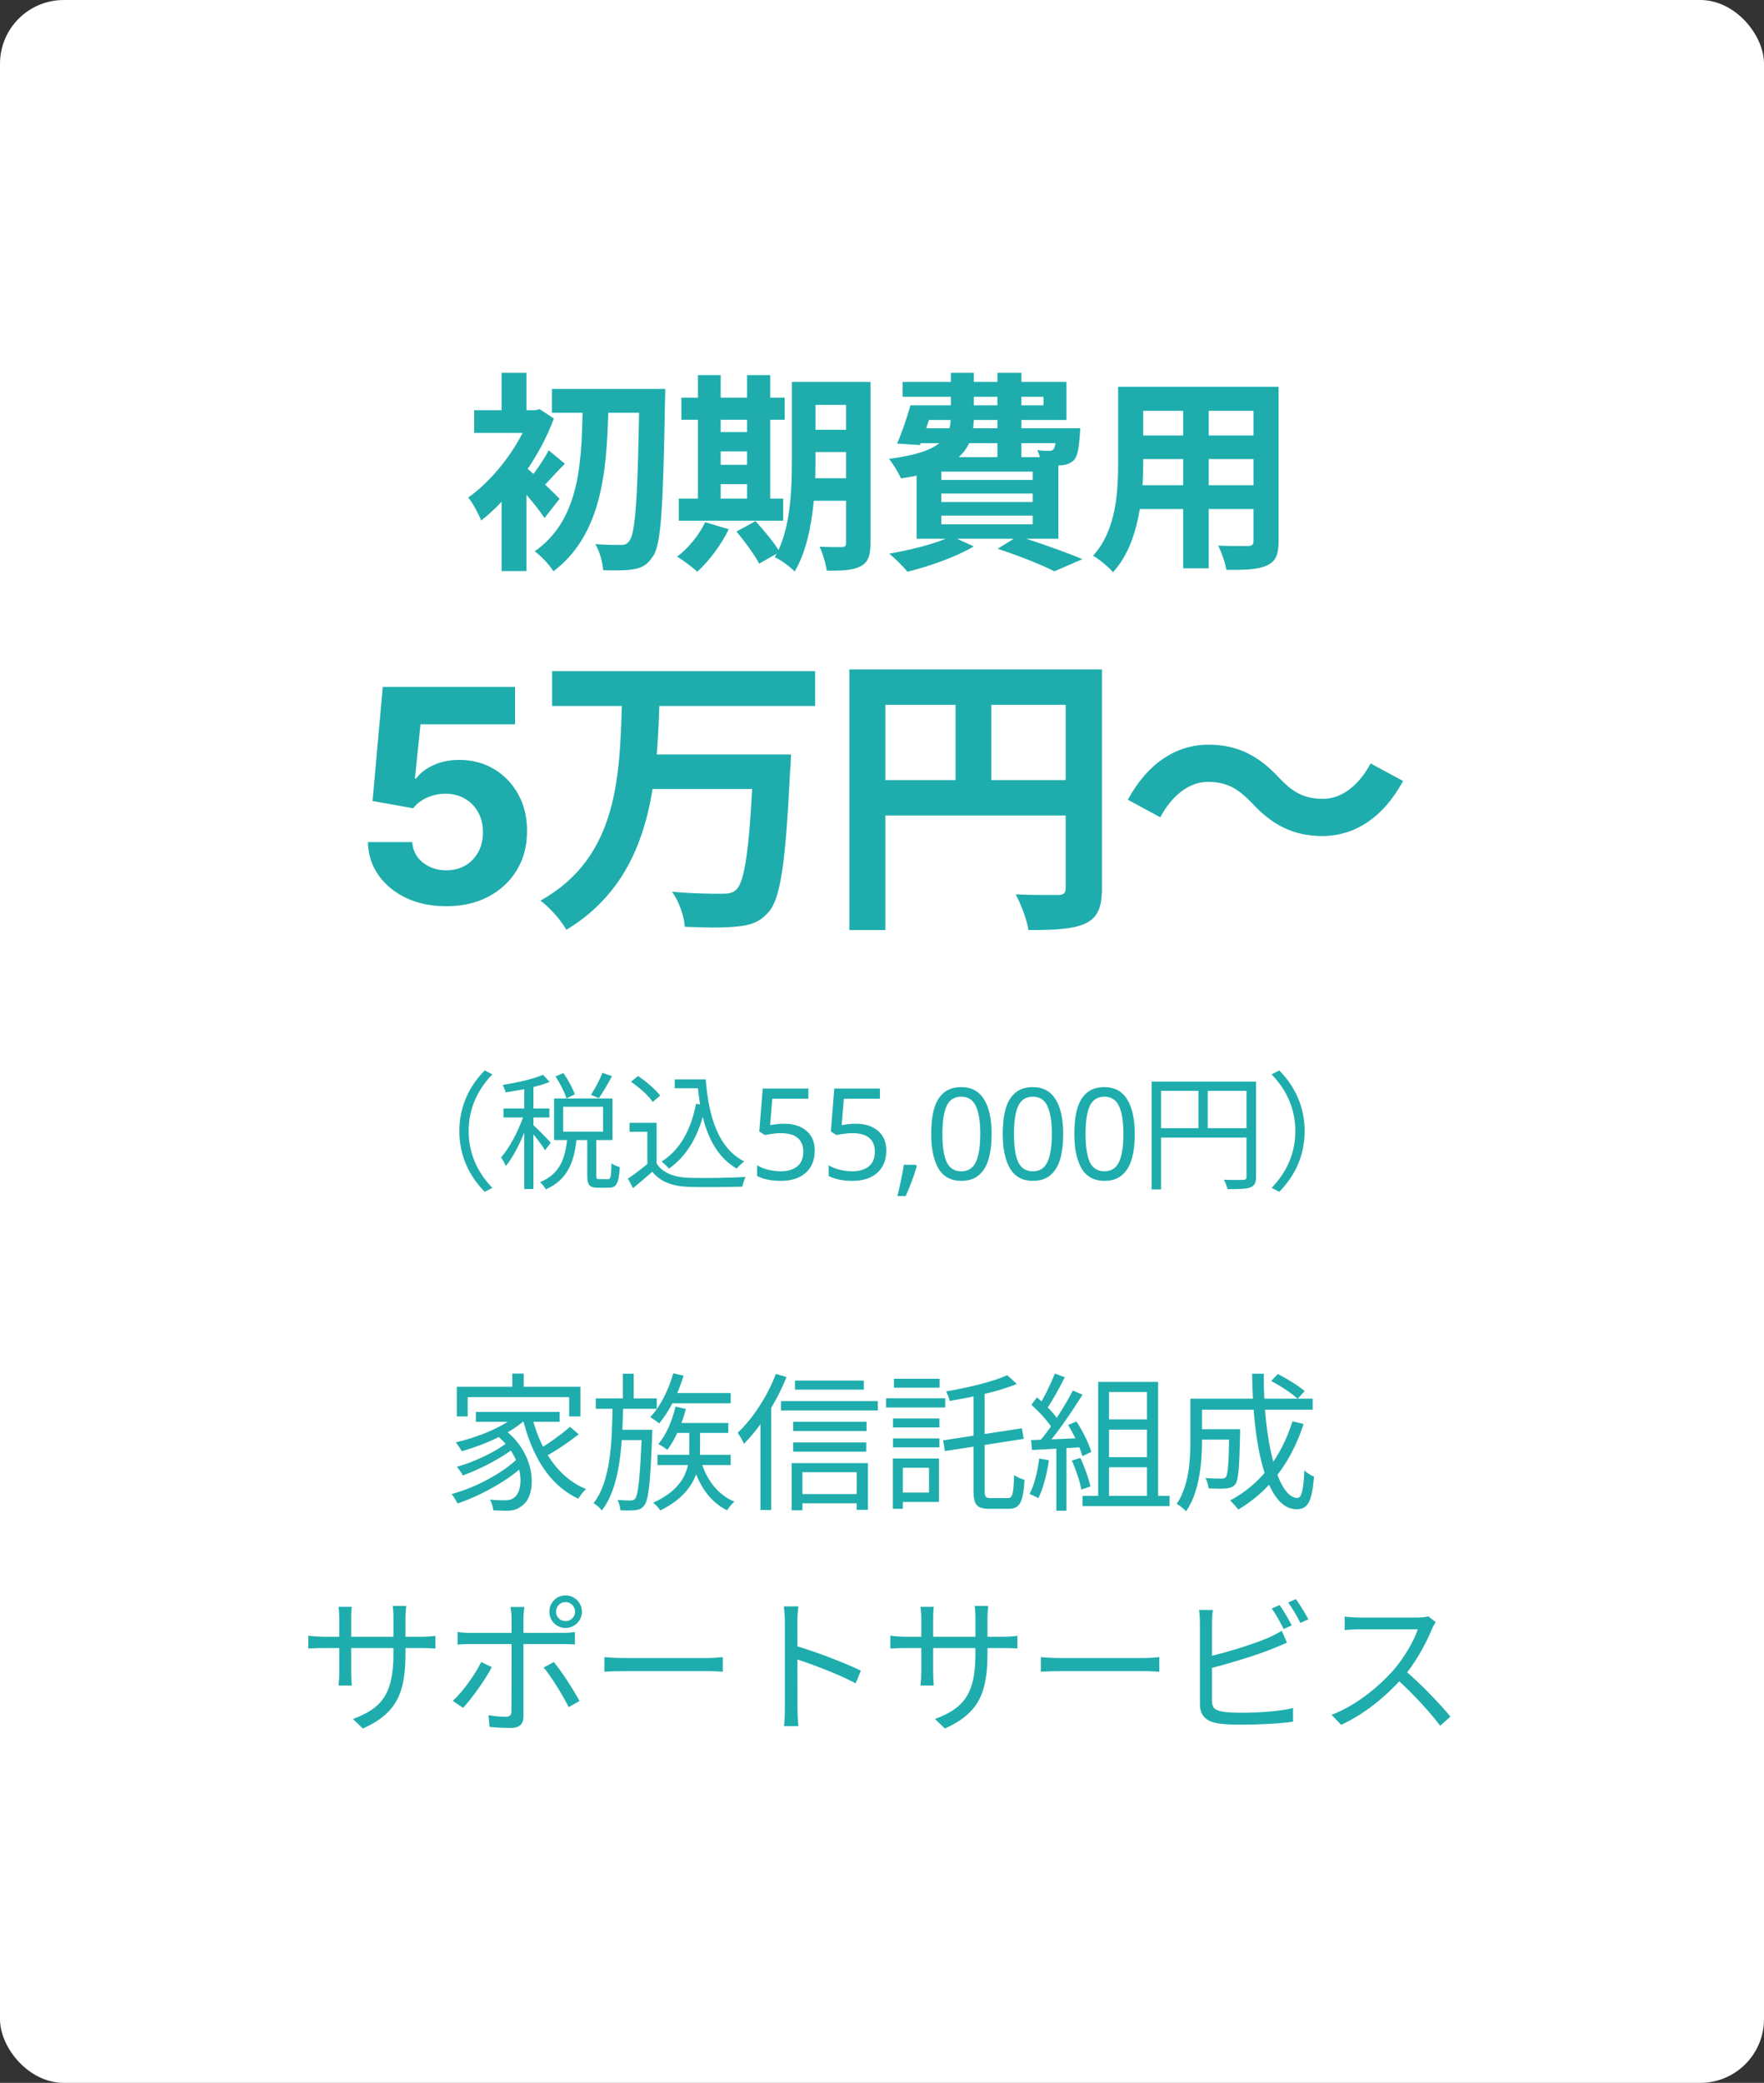
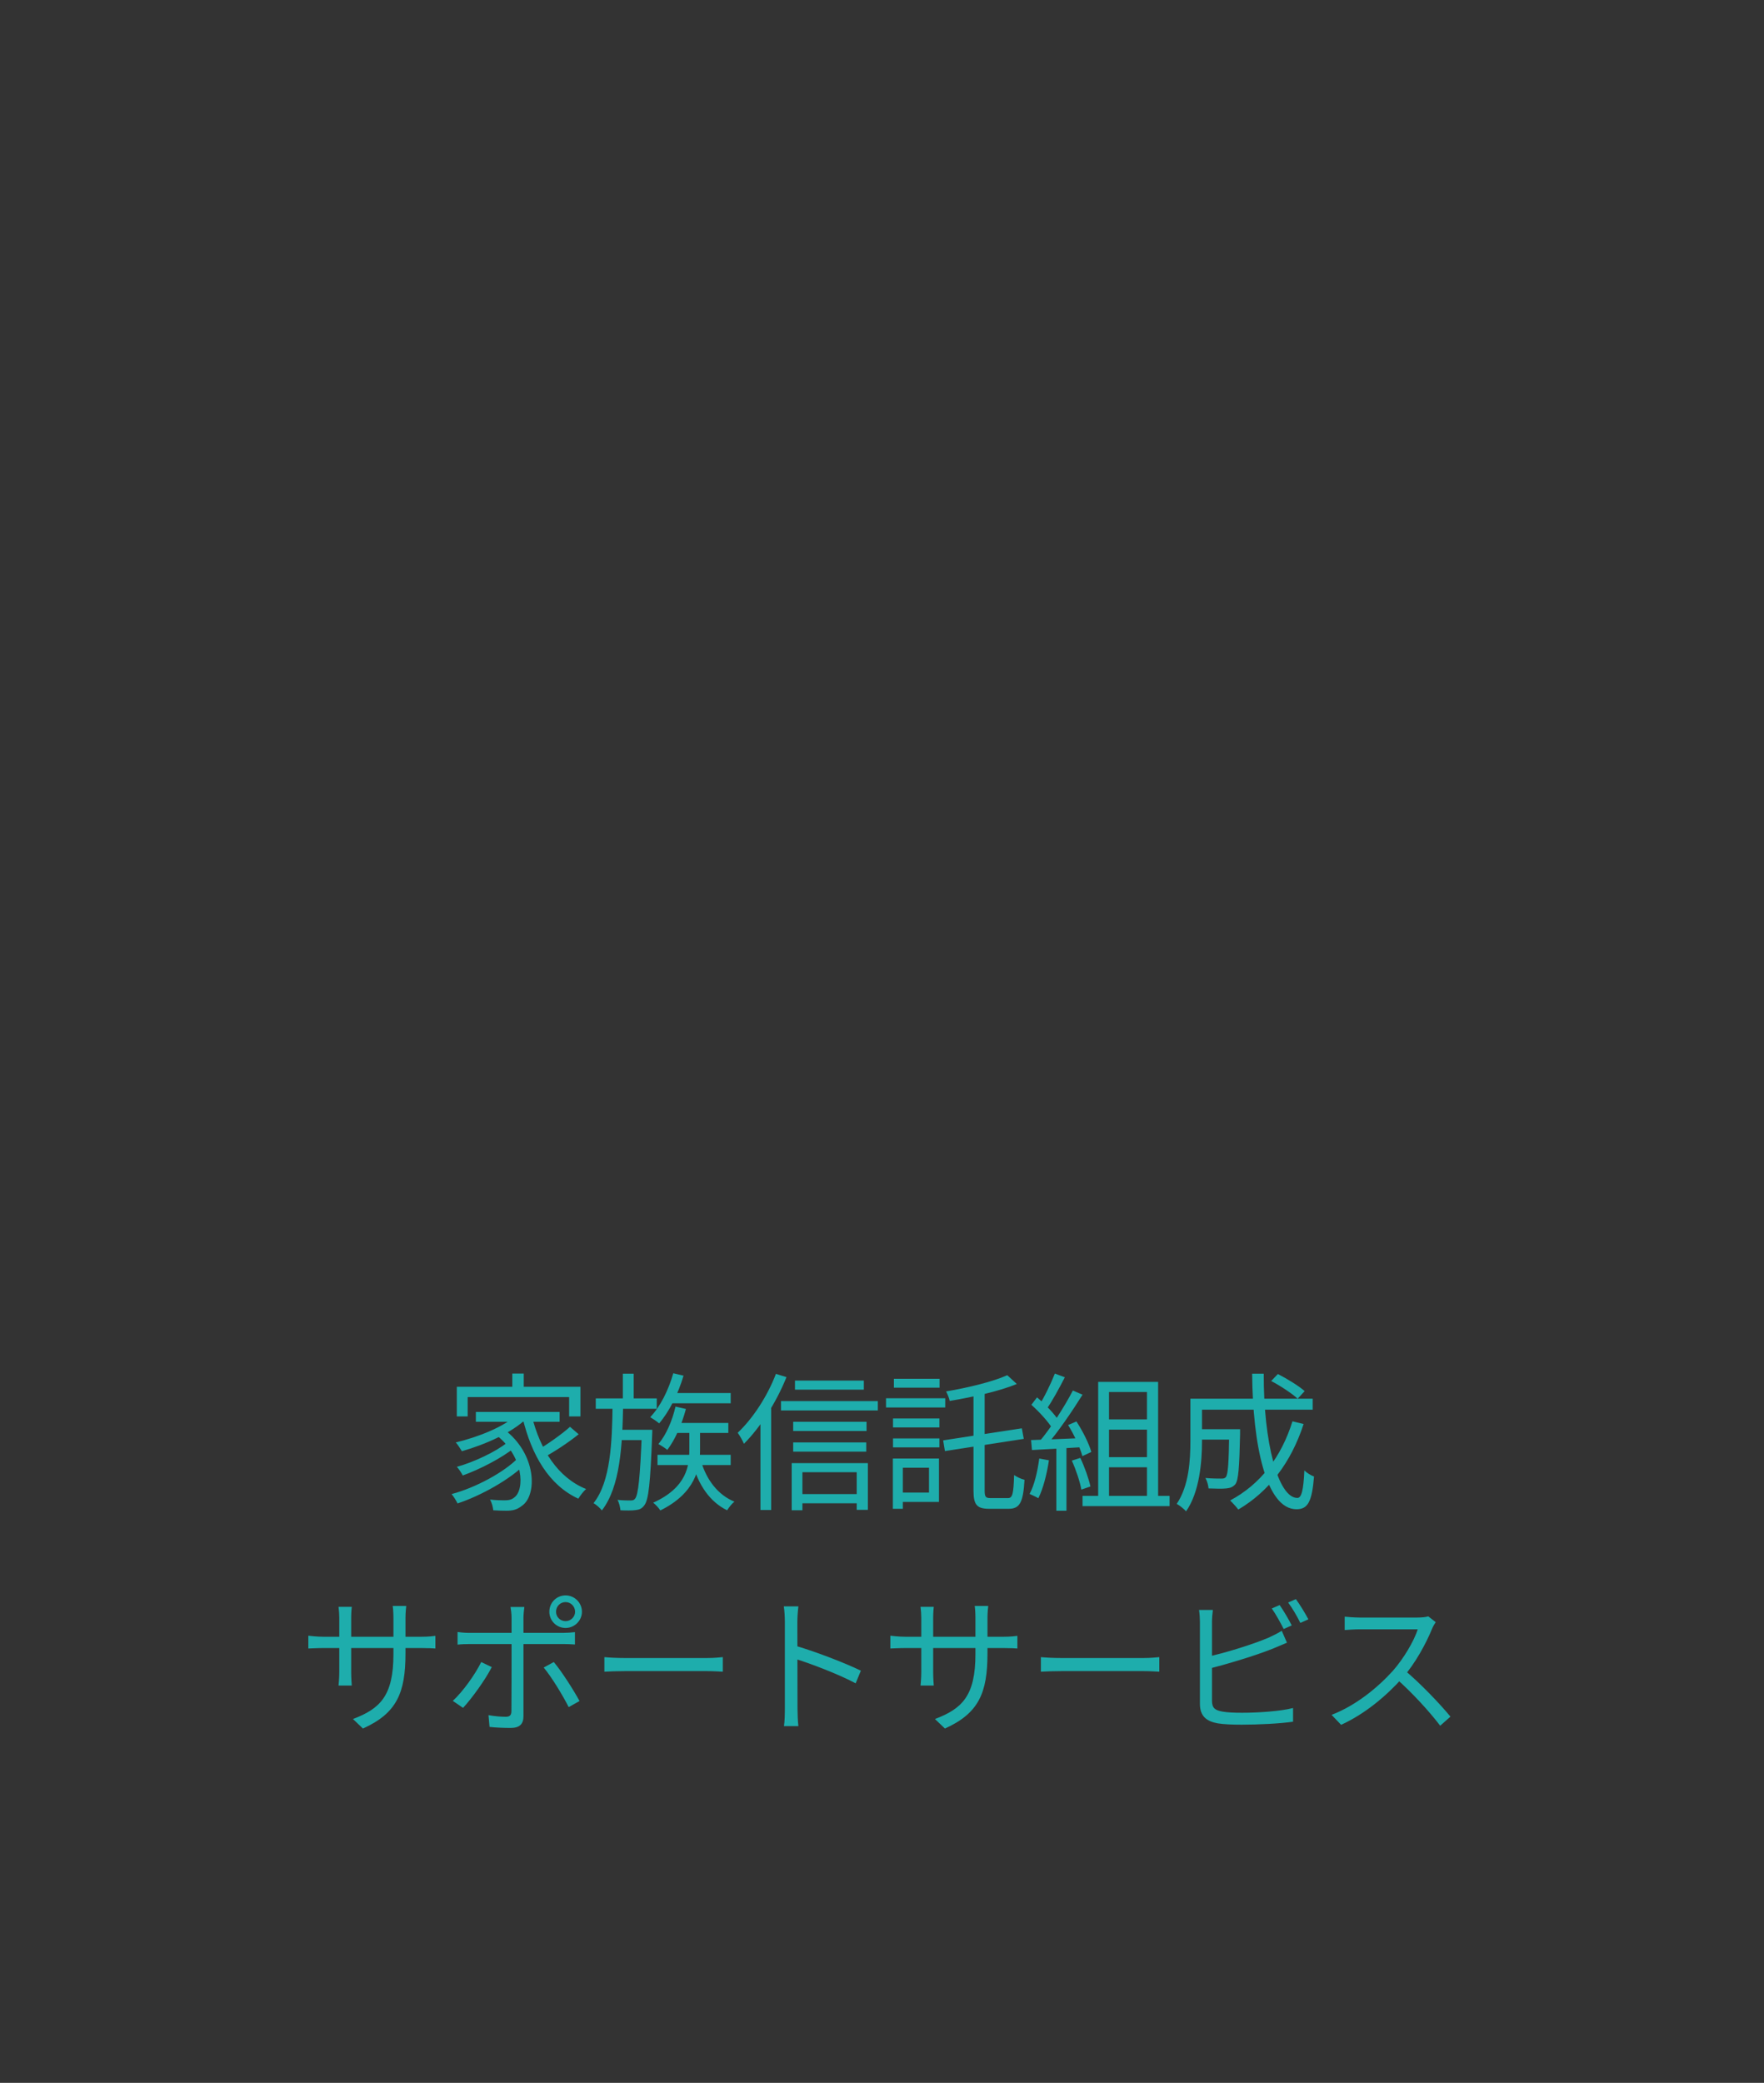
<svg xmlns="http://www.w3.org/2000/svg" width="166" height="196" viewBox="0 0 166 196" fill="none">
  <rect x="0" y="0" width="166" height="196" fill="#333333" stroke="none" />
-   <rect width="166" height="196" rx="6" fill="white" />
-   <path d="M52.66 46.94C52.44 46.7 51.9 46.18 51.3 45.6C51.84 45.04 52.46 44.32 53.16 43.64L51.64 42.38C51.3 43.02 50.72 43.92 50.2 44.6C50 44.42 49.82 44.26 49.66 44.12C50.66 42.64 51.52 41.02 52.12 39.38L50.78 38.5L50.4 38.6H49.54V35.08H47.2V38.6H44.62V40.74H49.18C47.96 43.12 46 45.46 44.06 46.82C44.44 47.24 45.06 48.4 45.28 48.98C45.92 48.48 46.56 47.9 47.2 47.22V53.74H49.54V46.56C50.2 47.32 50.86 48.16 51.24 48.74L52.66 46.94ZM51.94 36.6V38.84H54.82C54.72 43.94 54.42 49 50.32 51.88C50.94 52.34 51.68 53.12 52.08 53.76C56.54 50.38 57.08 44.62 57.24 38.84H60.14C60 47.02 59.78 50.24 59.22 50.9C59 51.2 58.8 51.28 58.48 51.28C58 51.28 57.06 51.28 56.02 51.2C56.44 51.9 56.72 52.96 56.76 53.66C57.84 53.68 58.94 53.7 59.66 53.56C60.42 53.42 60.92 53.16 61.44 52.36C62.22 51.28 62.4 47.8 62.58 37.8C62.6 37.48 62.6 36.6 62.6 36.6H51.94ZM67.82 45.56H70.3V46.92H67.82V45.56ZM70.3 39.5V40.66H67.82V39.5H70.3ZM67.82 42.48H70.3V43.74H67.82V42.48ZM73.7 46.92H72.48V39.5H73.84V37.42H72.48V35.3H70.3V37.42H67.82V35.3H65.68V37.42H64.12V39.5H65.68V46.92H63.88V49H73.7V46.92ZM66.36 49.14C65.8 50.34 64.76 51.6 63.72 52.38C64.26 52.7 65.18 53.38 65.62 53.8C66.7 52.82 67.88 51.26 68.58 49.8L66.36 49.14ZM76.72 45C76.74 44.38 76.74 43.8 76.74 43.28V42.54H79.62V45H76.72ZM79.62 38.1V40.44H76.74V38.1H79.62ZM81.92 35.94H74.52V43.28C74.52 45.88 74.42 49.26 73.26 51.76C72.76 50.94 71.82 49.84 71.1 49.04L69.3 50.02C70.08 50.94 71.04 52.26 71.44 53.04L73.1 52.1C73.04 52.22 72.96 52.32 72.9 52.44C73.42 52.64 74.4 53.36 74.78 53.78C75.86 51.98 76.36 49.48 76.58 47.12H79.62V51.06C79.62 51.38 79.52 51.48 79.22 51.48C78.94 51.48 77.98 51.5 77.12 51.44C77.42 52.04 77.72 53.08 77.8 53.7C79.28 53.72 80.3 53.66 81 53.28C81.7 52.9 81.92 52.28 81.92 51.1V35.94ZM88.58 48.52H97.18V49.34H88.58V48.52ZM93.86 41.7V43.02H90.22C90.66 42.62 90.98 42.18 91.2 41.7H93.86ZM87.42 39.52H89.46C89.46 39.8 89.42 40.06 89.34 40.3H87.16L87.42 39.52ZM91.64 37.34H93.86V38.14H91.64V37.34ZM98.2 37.34V38.14H96.12V37.34H98.2ZM93.86 40.3H91.58C91.6 40.04 91.62 39.78 91.64 39.52H93.86V40.3ZM99.32 41.7C99.28 42 99.22 42.18 99.14 42.28C99.02 42.42 98.9 42.42 98.72 42.42C98.5 42.44 98.08 42.42 97.62 42.36C97.7 42.54 97.8 42.78 97.86 43.02H96.12V41.7H99.32ZM97.18 45.16H88.58V44.38H97.18V45.16ZM97.18 47.24H88.58V46.44H97.18V47.24ZM99.6 50.7V43.8C99.72 43.8 99.82 43.78 99.9 43.78C100.32 43.76 100.76 43.6 101.06 43.3C101.4 42.94 101.52 42.22 101.62 40.92C101.64 40.7 101.66 40.3 101.66 40.3H96.12V39.52H100.36V35.94H96.12V35.08H93.86V35.94H91.64V35.08H89.48V35.94H84.94V37.34H89.48V38.14H85.68C85.34 39.32 84.86 40.76 84.42 41.74L86.58 41.88L86.64 41.7H88.4C87.58 42.36 86.14 42.86 83.66 43.18C84.02 43.62 84.58 44.52 84.78 45.02C85.32 44.94 85.8 44.86 86.26 44.76V50.7H88.98C87.58 51.28 85.54 51.78 83.68 52.1C84.18 52.5 85.02 53.34 85.4 53.8C87.44 53.3 89.98 52.4 91.64 51.42L90.06 50.7H95.4L93.88 51.64C95.96 52.32 98.04 53.16 99.22 53.76L101.86 52.62C100.6 52.08 98.5 51.32 96.58 50.7H99.6ZM113.74 45.66V43.2H117.96V45.66H113.74ZM107.52 45.66C107.56 44.92 107.58 44.2 107.58 43.56V43.2H111.34V45.66H107.52ZM111.34 38.66V40.98H107.58V38.66H111.34ZM117.96 40.98H113.74V38.66H117.96V40.98ZM120.32 36.4H105.22V43.54C105.22 46.34 105.04 49.9 102.86 52.3C103.4 52.58 104.36 53.4 104.74 53.84C106.18 52.28 106.9 50.08 107.26 47.9H111.34V53.48H113.74V47.9H117.96V50.9C117.96 51.26 117.82 51.38 117.44 51.38C117.08 51.38 115.76 51.4 114.64 51.34C114.94 51.96 115.32 52.98 115.4 53.62C117.2 53.64 118.42 53.6 119.24 53.2C120.04 52.84 120.32 52.2 120.32 50.92V36.4Z" fill="#1EADAC" />
-   <path d="M43.227 106.44C43.227 108.78 44.175 110.688 45.615 112.152L46.335 111.78C44.955 110.352 44.103 108.576 44.103 106.44C44.103 104.304 44.955 102.528 46.335 101.1L45.615 100.728C44.175 102.192 43.227 104.1 43.227 106.44ZM56.691 100.956C56.451 101.58 55.983 102.468 55.611 103.032L56.355 103.332C56.739 102.804 57.195 102 57.591 101.268L56.691 100.956ZM54.087 102.984C53.919 102.444 53.451 101.604 53.019 100.98L52.275 101.292C52.707 101.94 53.139 102.804 53.307 103.356L54.087 102.984ZM51.831 107.532C51.591 107.256 50.571 106.2 50.199 105.888V105.156H51.699V104.316H50.199V102.288C50.763 102.156 51.291 101.988 51.723 101.808L51.099 101.136C50.223 101.532 48.651 101.88 47.307 102.096C47.415 102.3 47.535 102.588 47.583 102.792C48.135 102.708 48.747 102.612 49.335 102.492V104.316H47.379V105.156H49.215C48.735 106.524 47.907 108.072 47.151 108.912C47.295 109.128 47.511 109.476 47.595 109.728C48.207 108.996 48.843 107.796 49.335 106.584V111.888H50.199V106.752C50.607 107.244 51.099 107.904 51.291 108.24L51.831 107.532ZM52.995 104.148H56.751V106.488H52.995V104.148ZM56.415 110.964C56.151 110.964 56.115 110.916 56.115 110.616V107.28H57.639V103.368H52.143V107.28H53.367C53.175 108.984 52.695 110.484 50.823 111.24C51.015 111.408 51.267 111.732 51.363 111.924C53.439 111.012 54.027 109.296 54.243 107.28H55.263V110.616C55.263 111.504 55.455 111.768 56.283 111.768H57.303C58.011 111.768 58.239 111.36 58.323 109.824C58.083 109.764 57.723 109.62 57.543 109.464C57.519 110.772 57.459 110.964 57.207 110.964H56.415ZM63.495 101.568V102.408H65.679C65.739 102.936 65.799 103.44 65.883 103.932L65.499 103.872C65.019 106.32 64.011 108.192 62.259 109.308C62.463 109.452 62.811 109.8 62.955 109.968C64.491 108.888 65.511 107.256 66.135 105.108C66.675 107.292 67.647 108.984 69.327 109.968C69.507 109.752 69.819 109.44 70.035 109.296C67.635 108.06 66.699 105.228 66.411 101.568H63.495ZM62.127 103.104C61.707 102.528 60.807 101.76 60.039 101.256L59.379 101.796C60.159 102.324 61.047 103.116 61.419 103.692L62.127 103.104ZM61.791 105.66H59.247V106.5H60.915V109.536C60.315 110.04 59.643 110.544 59.091 110.904L59.571 111.804C60.207 111.288 60.807 110.772 61.383 110.268C62.151 111.192 63.219 111.624 64.779 111.684C66.099 111.732 68.559 111.708 69.867 111.66C69.903 111.384 70.059 110.964 70.155 110.748C68.751 110.844 66.087 110.88 64.779 110.832C63.399 110.772 62.355 110.364 61.791 109.488V105.66ZM73.791 105.744C74.663 105.744 75.359 105.964 75.879 106.404C76.407 106.844 76.671 107.464 76.671 108.264C76.671 109.152 76.387 109.852 75.819 110.364C75.259 110.868 74.475 111.12 73.467 111.12C73.019 111.12 72.603 111.08 72.219 111C71.835 110.92 71.511 110.804 71.247 110.652V109.656C71.535 109.832 71.883 109.972 72.291 110.076C72.707 110.172 73.103 110.22 73.479 110.22C74.111 110.22 74.619 110.072 75.003 109.776C75.395 109.472 75.591 109.004 75.591 108.372C75.591 107.812 75.419 107.384 75.075 107.088C74.731 106.784 74.187 106.632 73.443 106.632C73.219 106.632 72.963 106.652 72.675 106.692C72.387 106.732 72.155 106.772 71.979 106.812L71.451 106.476L71.775 102.432H76.071V103.392H72.675L72.471 105.876C72.607 105.852 72.791 105.824 73.023 105.792C73.255 105.76 73.511 105.744 73.791 105.744ZM80.526 105.744C81.398 105.744 82.094 105.964 82.614 106.404C83.142 106.844 83.406 107.464 83.406 108.264C83.406 109.152 83.122 109.852 82.554 110.364C81.994 110.868 81.21 111.12 80.202 111.12C79.754 111.12 79.338 111.08 78.954 111C78.57 110.92 78.246 110.804 77.982 110.652V109.656C78.27 109.832 78.618 109.972 79.026 110.076C79.442 110.172 79.838 110.22 80.214 110.22C80.846 110.22 81.354 110.072 81.738 109.776C82.13 109.472 82.326 109.004 82.326 108.372C82.326 107.812 82.154 107.384 81.81 107.088C81.466 106.784 80.922 106.632 80.178 106.632C79.954 106.632 79.698 106.652 79.41 106.692C79.122 106.732 78.89 106.772 78.714 106.812L78.186 106.476L78.51 102.432H82.806V103.392H79.41L79.206 105.876C79.342 105.852 79.526 105.824 79.758 105.792C79.99 105.76 80.246 105.744 80.526 105.744ZM86.181 109.608L86.265 109.74C86.153 110.164 86.001 110.628 85.809 111.132C85.617 111.644 85.425 112.116 85.233 112.548H84.453C84.565 112.092 84.677 111.592 84.789 111.048C84.909 110.504 84.997 110.024 85.053 109.608H86.181ZM93.316 106.704C93.316 107.632 93.22 108.424 93.028 109.08C92.836 109.736 92.528 110.24 92.104 110.592C91.688 110.944 91.14 111.12 90.46 111.12C89.492 111.12 88.776 110.732 88.312 109.956C87.856 109.172 87.628 108.088 87.628 106.704C87.628 105.776 87.72 104.984 87.904 104.328C88.096 103.672 88.4 103.172 88.816 102.828C89.232 102.476 89.78 102.3 90.46 102.3C91.42 102.3 92.136 102.688 92.608 103.464C93.08 104.232 93.316 105.312 93.316 106.704ZM88.684 106.704C88.684 107.88 88.816 108.76 89.08 109.344C89.352 109.928 89.812 110.22 90.46 110.22C91.1 110.22 91.556 109.932 91.828 109.356C92.108 108.772 92.248 107.888 92.248 106.704C92.248 105.536 92.108 104.66 91.828 104.076C91.556 103.492 91.1 103.2 90.46 103.2C89.812 103.2 89.352 103.492 89.08 104.076C88.816 104.66 88.684 105.536 88.684 106.704ZM100.051 106.704C100.051 107.632 99.955 108.424 99.763 109.08C99.571 109.736 99.263 110.24 98.839 110.592C98.423 110.944 97.875 111.12 97.195 111.12C96.227 111.12 95.511 110.732 95.047 109.956C94.591 109.172 94.363 108.088 94.363 106.704C94.363 105.776 94.455 104.984 94.639 104.328C94.831 103.672 95.135 103.172 95.551 102.828C95.967 102.476 96.515 102.3 97.195 102.3C98.155 102.3 98.871 102.688 99.343 103.464C99.815 104.232 100.051 105.312 100.051 106.704ZM95.419 106.704C95.419 107.88 95.551 108.76 95.815 109.344C96.087 109.928 96.547 110.22 97.195 110.22C97.835 110.22 98.291 109.932 98.563 109.356C98.843 108.772 98.983 107.888 98.983 106.704C98.983 105.536 98.843 104.66 98.563 104.076C98.291 103.492 97.835 103.2 97.195 103.2C96.547 103.2 96.087 103.492 95.815 104.076C95.551 104.66 95.419 105.536 95.419 106.704ZM106.786 106.704C106.786 107.632 106.69 108.424 106.498 109.08C106.306 109.736 105.998 110.24 105.574 110.592C105.158 110.944 104.61 111.12 103.93 111.12C102.962 111.12 102.246 110.732 101.782 109.956C101.326 109.172 101.098 108.088 101.098 106.704C101.098 105.776 101.19 104.984 101.374 104.328C101.566 103.672 101.87 103.172 102.286 102.828C102.702 102.476 103.25 102.3 103.93 102.3C104.89 102.3 105.606 102.688 106.078 103.464C106.55 104.232 106.786 105.312 106.786 106.704ZM102.154 106.704C102.154 107.88 102.286 108.76 102.55 109.344C102.822 109.928 103.282 110.22 103.93 110.22C104.57 110.22 105.026 109.932 105.298 109.356C105.578 108.772 105.718 107.888 105.718 106.704C105.718 105.536 105.578 104.66 105.298 104.076C105.026 103.492 104.57 103.2 103.93 103.2C103.282 103.2 102.822 103.492 102.55 104.076C102.286 104.66 102.154 105.536 102.154 106.704ZM113.653 106.164V102.648H117.301V106.164H113.653ZM109.261 102.648H112.777V106.164H109.261V102.648ZM118.201 101.784H108.373V111.924H109.261V107.052H117.301V110.724C117.301 110.952 117.217 111.024 117.001 111.024C116.773 111.036 115.993 111.048 115.177 111.012C115.309 111.252 115.465 111.66 115.513 111.9C116.581 111.9 117.253 111.888 117.649 111.744C118.057 111.588 118.201 111.3 118.201 110.724V101.784ZM122.773 106.44C122.773 104.1 121.825 102.192 120.385 100.728L119.665 101.1C121.045 102.528 121.897 104.304 121.897 106.44C121.897 108.576 121.045 110.352 119.665 111.78L120.385 112.152C121.825 110.688 122.773 108.78 122.773 106.44Z" fill="#1EADAC" />
-   <path d="M41.989 85.278C40.583 85.278 39.331 85.02 38.23 84.503C37.136 83.986 36.268 83.273 35.625 82.365C34.982 81.457 34.647 80.416 34.621 79.243H38.797C38.843 80.032 39.175 80.671 39.791 81.162C40.408 81.653 41.14 81.898 41.989 81.898C42.665 81.898 43.261 81.749 43.778 81.45C44.302 81.145 44.71 80.724 45.001 80.188C45.3 79.644 45.449 79.021 45.449 78.318C45.449 77.602 45.296 76.972 44.992 76.429C44.693 75.885 44.279 75.461 43.749 75.156C43.218 74.851 42.612 74.695 41.929 74.689C41.332 74.689 40.752 74.812 40.189 75.057C39.632 75.302 39.198 75.637 38.886 76.061L35.058 75.375L36.023 64.636H48.472V68.156H39.572L39.045 73.257H39.165C39.523 72.753 40.063 72.336 40.785 72.004C41.508 71.673 42.317 71.507 43.212 71.507C44.438 71.507 45.532 71.796 46.493 72.372C47.454 72.949 48.213 73.741 48.77 74.749C49.327 75.749 49.602 76.903 49.595 78.209C49.602 79.581 49.284 80.801 48.641 81.868C48.004 82.928 47.113 83.764 45.966 84.374C44.826 84.977 43.5 85.278 41.989 85.278ZM51.955 63.16V66.436H76.707V63.16H51.955ZM60.915 71V74.248H72.115V71H60.915ZM70.911 71V71.56C70.575 79.428 70.127 82.956 69.287 83.712C68.923 84.048 68.559 84.104 67.943 84.104C67.131 84.104 65.199 84.104 63.239 83.908C63.911 84.832 64.387 86.26 64.443 87.212C66.291 87.296 68.223 87.324 69.371 87.184C70.631 87.072 71.527 86.764 72.339 85.812C73.459 84.552 73.935 81.136 74.355 72.484C74.411 72.064 74.439 71 74.439 71H70.911ZM58.535 65.932C58.311 72.848 58.255 80.632 50.863 84.748C51.759 85.42 52.767 86.568 53.299 87.492C61.279 82.676 61.811 73.884 62.063 65.932H58.535ZM79.927 62.992V87.52H83.315V66.324H101.907V62.992H79.927ZM100.283 62.992V83.544C100.283 84.048 100.115 84.216 99.583 84.216C99.023 84.216 97.203 84.244 95.579 84.16C96.055 85.028 96.643 86.568 96.783 87.52C99.303 87.52 100.983 87.436 102.131 86.904C103.307 86.344 103.699 85.392 103.699 83.572V62.992H100.283ZM81.775 73.408V76.74H101.935V73.408H81.775ZM89.923 64.812V75.06H93.283V64.812H89.923ZM117.811 75.564C119.743 77.664 121.759 78.672 124.447 78.672C127.443 78.672 130.159 76.964 132.035 73.492L128.983 71.84C127.919 73.828 126.323 75.172 124.503 75.172C122.599 75.172 121.563 74.444 120.359 73.184C118.427 71.084 116.411 70.076 113.723 70.076C110.727 70.076 108.011 71.784 106.135 75.256L109.187 76.908C110.251 74.92 111.847 73.576 113.667 73.576C115.599 73.576 116.607 74.332 117.811 75.564Z" fill="#1EADAC" />
  <path d="M48.21 129.254V131.116H49.288V129.254H48.21ZM42.988 130.5V133.286H44.01V131.466H53.558V133.286H54.622V130.5H42.988ZM44.78 132.866V133.79H52.662V132.866H44.78ZM46.614 134.966C49.33 137.038 49.386 140.202 48.392 140.916C48.112 141.154 47.804 141.182 47.426 141.182C47.104 141.182 46.628 141.168 46.11 141.112C46.292 141.406 46.39 141.84 46.418 142.12C46.852 142.148 47.3 142.162 47.636 142.162C48.266 142.162 48.658 142.064 49.134 141.686C50.576 140.678 50.506 136.772 47.398 134.476L46.614 134.966ZM48.714 133.076C47.44 134.266 45.032 135.218 42.89 135.736C43.072 135.932 43.352 136.366 43.464 136.562C45.648 135.932 48.14 134.854 49.582 133.454L48.714 133.076ZM47.72 135.75C46.684 136.604 44.57 137.598 42.988 138.032C43.198 138.242 43.422 138.606 43.548 138.844C45.158 138.27 47.258 137.178 48.42 136.226L47.72 135.75ZM48.756 137.192C47.44 138.55 44.724 140.006 42.498 140.594C42.694 140.832 42.932 141.21 43.058 141.476C45.298 140.734 48.028 139.194 49.484 137.724L48.756 137.192ZM50.044 133.23L49.176 133.412C50.016 136.926 51.668 139.768 54.426 141.028C54.594 140.734 54.916 140.328 55.154 140.118C52.494 139.054 50.814 136.38 50.044 133.23ZM53.642 134.266C52.844 134.98 51.486 135.932 50.534 136.492L51.192 137.136C52.186 136.604 53.502 135.736 54.454 134.966L53.642 134.266ZM62.966 131.088V132.054H68.762V131.088H62.966ZM63.358 129.226C62.91 130.808 62.14 132.362 61.188 133.356C61.426 133.496 61.846 133.776 62.028 133.944C62.966 132.852 63.82 131.172 64.324 129.45L63.358 129.226ZM63.428 133.902V134.84H68.538V133.902H63.428ZM61.874 136.898V137.864H68.762V136.898H61.874ZM63.568 132.362C63.26 133.692 62.7 135.008 61.958 135.89C62.21 136.016 62.616 136.282 62.798 136.436C63.526 135.484 64.156 134.056 64.548 132.586L63.568 132.362ZM56.064 131.592V132.572H61.804V131.592H56.064ZM58.08 134.546V135.512H60.698V134.546H58.08ZM58.612 129.268V131.886H59.634V129.268H58.612ZM57.646 132.152C57.604 135.708 57.464 139.432 55.854 141.448C56.12 141.602 56.456 141.896 56.638 142.134C58.374 139.894 58.57 136.002 58.64 132.152H57.646ZM60.404 134.546V134.756C60.236 139.11 60.054 140.65 59.774 141.014C59.662 141.168 59.55 141.196 59.34 141.196C59.13 141.196 58.64 141.196 58.108 141.14C58.262 141.406 58.36 141.826 58.388 142.12C58.934 142.148 59.466 142.148 59.788 142.106C60.166 142.064 60.404 141.966 60.628 141.658C61.034 141.154 61.202 139.586 61.37 135.036C61.384 134.882 61.384 134.546 61.384 134.546H60.404ZM65.976 137.514L65.178 137.724C65.71 139.712 66.802 141.336 68.426 142.12C68.58 141.868 68.874 141.49 69.112 141.308C67.558 140.678 66.48 139.236 65.976 137.514ZM64.87 134.406V136.422C64.87 137.892 64.66 139.964 61.468 141.406C61.706 141.588 62 141.91 62.14 142.134C65.458 140.496 65.878 138.158 65.878 136.436V134.406H64.87ZM74.81 129.912V130.766H81.292V129.912H74.81ZM74.642 133.79V134.658H81.544V133.79H74.642ZM74.642 135.736V136.604H81.516V135.736H74.642ZM75.048 140.594V141.462H81.124V140.594H75.048ZM73.494 131.844V132.726H82.608V131.844H73.494ZM74.502 137.682V142.12H75.51V138.536H80.62V142.078H81.67V137.682H74.502ZM73.018 129.282C72.206 131.41 70.834 133.496 69.42 134.826C69.616 135.078 69.91 135.624 70.008 135.862C71.562 134.308 73.06 131.956 74.012 129.59L73.018 129.282ZM71.562 132.894V142.092H72.57V131.914L72.556 131.9L71.562 132.894ZM91.61 130.766V140.258C91.61 141.616 91.932 141.98 93.094 141.98C93.332 141.98 94.676 141.98 94.928 141.98C96.02 141.98 96.286 141.28 96.412 139.25C96.104 139.18 95.684 138.984 95.432 138.802C95.376 140.538 95.292 140.972 94.858 140.972C94.564 140.972 93.458 140.972 93.22 140.972C92.758 140.972 92.66 140.86 92.66 140.272V130.766H91.61ZM94.788 129.408C93.472 130.01 91.106 130.584 89.034 130.934C89.16 131.186 89.328 131.578 89.37 131.83C91.526 131.466 94.004 130.934 95.684 130.234L94.788 129.408ZM88.754 135.54L88.922 136.548L96.342 135.4L96.16 134.406L88.754 135.54ZM84.036 133.482V134.322H88.404V133.482H84.036ZM84.12 129.744V130.584H88.418V129.744H84.12ZM84.036 135.358V136.198H88.404V135.358H84.036ZM83.378 131.578V132.446H88.95V131.578H83.378ZM84.526 137.248V138.116H87.424V140.454H84.526V141.336H88.362V137.248H84.526ZM84.022 137.248V141.98H84.96V137.248H84.022ZM103.888 133.566V134.532H108.424V133.566H103.888ZM103.888 137.122V138.074H108.424V137.122H103.888ZM103.342 130.038V141.364H104.364V130.99H107.934V141.364H108.984V130.038H103.342ZM101.872 140.762V141.728H110.062V140.762H101.872ZM99.268 129.254C98.904 130.178 98.26 131.522 97.728 132.334L98.456 132.642C99.002 131.886 99.674 130.64 100.206 129.604L99.268 129.254ZM100.962 130.85C100.192 132.334 98.862 134.434 97.784 135.68L98.456 136.03C99.52 134.826 100.892 132.81 101.872 131.242L100.962 130.85ZM97.056 132.194C97.812 132.866 98.694 133.832 99.072 134.49L99.632 133.692C99.254 133.076 98.372 132.152 97.588 131.494L97.056 132.194ZM100.514 134.098C101.088 135.022 101.648 136.24 101.858 137.024L102.698 136.632C102.488 135.862 101.886 134.658 101.298 133.762L100.514 134.098ZM97.028 135.512L97.112 136.45C98.442 136.38 100.22 136.282 101.998 136.17V135.316C100.15 135.4 98.288 135.47 97.028 135.512ZM100.864 137.444C101.256 138.312 101.634 139.446 101.76 140.174L102.614 139.88C102.46 139.152 102.068 138.046 101.662 137.192L100.864 137.444ZM97.798 137.248C97.63 138.48 97.35 139.726 96.888 140.58C97.112 140.678 97.532 140.874 97.714 140.986C98.162 140.09 98.512 138.732 98.708 137.416L97.798 137.248ZM99.408 135.918V142.162H100.36V135.918H99.408ZM112.61 134.49V135.47H116.096V134.49H112.61ZM115.676 134.49V134.672C115.634 137.696 115.564 138.746 115.354 138.998C115.256 139.124 115.116 139.138 114.92 139.138C114.682 139.138 114.066 139.138 113.436 139.082C113.59 139.348 113.702 139.754 113.73 140.062C114.416 140.09 115.046 140.104 115.41 140.062C115.802 140.02 116.026 139.922 116.25 139.67C116.544 139.278 116.628 138.102 116.698 134.938C116.698 134.798 116.698 134.49 116.698 134.49H115.676ZM119.624 129.954C120.506 130.416 121.584 131.13 122.116 131.62L122.774 130.906C122.228 130.416 121.122 129.744 120.254 129.296L119.624 129.954ZM121.626 133.748C120.576 137.122 118.602 139.684 115.76 141.196C115.984 141.406 116.376 141.84 116.53 142.05C119.4 140.356 121.486 137.654 122.676 134L121.626 133.748ZM112.694 131.62V132.656H123.53V131.62H112.694ZM112.022 131.62V135.554C112.022 137.388 111.896 139.796 110.734 141.518C110.986 141.644 111.434 142.008 111.616 142.218C112.89 140.384 113.114 137.556 113.114 135.568V131.62H112.022ZM117.832 129.268C117.888 135.974 119.148 142.022 122.004 142.022C123.068 142.022 123.46 141.336 123.656 138.942C123.376 138.844 122.984 138.606 122.746 138.368C122.662 140.23 122.48 140.958 122.088 140.958C120.268 140.958 118.896 135.708 118.924 129.268H117.832ZM38.158 155.574V152.256C38.158 151.71 38.214 151.262 38.228 151.122H36.954C36.982 151.248 37.024 151.71 37.024 152.256V155.658C37.024 159.592 35.764 160.796 33.216 161.762L34.154 162.658C37.346 161.216 38.158 159.298 38.158 155.574ZM33.104 151.206H31.858C31.9 151.528 31.928 151.92 31.928 152.214V157.352C31.928 157.884 31.872 158.486 31.858 158.612H33.104C33.09 158.486 33.048 157.87 33.048 157.352V152.214C33.048 151.738 33.09 151.332 33.104 151.206ZM29.016 153.922V155.126C29.17 155.126 29.8 155.084 30.416 155.084H39.698C40.314 155.084 40.818 155.112 40.972 155.126V153.936C40.776 153.964 40.314 154.02 39.684 154.02H30.416C29.828 154.02 29.142 153.936 29.016 153.922ZM52.326 151.668C52.326 151.164 52.718 150.758 53.222 150.758C53.712 150.758 54.118 151.164 54.118 151.668C54.118 152.158 53.712 152.55 53.222 152.55C52.718 152.55 52.326 152.158 52.326 151.668ZM51.696 151.668C51.696 152.508 52.368 153.194 53.222 153.194C54.062 153.194 54.762 152.508 54.762 151.668C54.762 150.814 54.062 150.128 53.222 150.128C52.368 150.128 51.696 150.814 51.696 151.668ZM49.344 151.22H48.042C48.084 151.43 48.14 151.906 48.14 152.214C48.14 152.956 48.14 154.342 48.14 154.818C48.14 155.476 48.14 160.264 48.126 161.02C48.126 161.398 47.972 161.552 47.594 161.552C47.216 161.552 46.586 161.51 45.97 161.398L46.068 162.504C46.642 162.574 47.468 162.602 48.056 162.602C48.91 162.602 49.26 162.224 49.26 161.496C49.26 160.488 49.26 155.952 49.26 154.818C49.26 154.132 49.26 152.956 49.26 152.214C49.26 151.92 49.316 151.416 49.344 151.22ZM43.058 153.572V154.762C43.422 154.72 43.814 154.706 44.248 154.706C45.102 154.706 52.144 154.706 52.984 154.706C53.32 154.706 53.74 154.72 54.104 154.748V153.586C53.754 153.628 53.292 153.656 52.97 153.656C52.13 153.656 45.06 153.656 44.234 153.656C43.8 153.656 43.45 153.628 43.058 153.572ZM46.278 156.876L45.284 156.4C44.738 157.534 43.548 159.2 42.61 160.054L43.576 160.712C44.374 159.858 45.676 158.066 46.278 156.876ZM52.116 156.4L51.164 156.918C51.906 157.8 52.956 159.536 53.516 160.642L54.538 160.068C53.978 159.046 52.872 157.296 52.116 156.4ZM56.876 155.938V157.31C57.324 157.282 58.066 157.254 58.836 157.254C59.872 157.254 65.458 157.254 66.522 157.254C67.138 157.254 67.726 157.296 68.02 157.31V155.938C67.698 155.966 67.208 156.022 66.508 156.022C65.472 156.022 59.858 156.022 58.836 156.022C58.038 156.022 57.31 155.98 56.876 155.938ZM73.858 160.768C73.858 161.286 73.844 161.986 73.774 162.434H75.132C75.076 161.972 75.048 161.216 75.048 160.768C75.048 160.11 75.034 154.804 75.034 152.634C75.034 152.2 75.076 151.598 75.132 151.164H73.76C73.83 151.612 73.858 152.228 73.858 152.634C73.858 153.796 73.858 159.984 73.858 160.768ZM74.782 154.846V156.078C76.308 156.554 78.926 157.548 80.522 158.402L81.012 157.212C79.458 156.456 76.63 155.378 74.782 154.846ZM92.926 155.574V152.256C92.926 151.71 92.982 151.262 92.996 151.122H91.722C91.75 151.248 91.792 151.71 91.792 152.256V155.658C91.792 159.592 90.532 160.796 87.984 161.762L88.922 162.658C92.114 161.216 92.926 159.298 92.926 155.574ZM87.872 151.206H86.626C86.668 151.528 86.696 151.92 86.696 152.214V157.352C86.696 157.884 86.64 158.486 86.626 158.612H87.872C87.858 158.486 87.816 157.87 87.816 157.352V152.214C87.816 151.738 87.858 151.332 87.872 151.206ZM83.784 153.922V155.126C83.938 155.126 84.568 155.084 85.184 155.084H94.466C95.082 155.084 95.586 155.112 95.74 155.126V153.936C95.544 153.964 95.082 154.02 94.452 154.02H85.184C84.596 154.02 83.91 153.936 83.784 153.922ZM97.952 155.938V157.31C98.4 157.282 99.142 157.254 99.912 157.254C100.948 157.254 106.534 157.254 107.598 157.254C108.214 157.254 108.802 157.296 109.096 157.31V155.938C108.774 155.966 108.284 156.022 107.584 156.022C106.548 156.022 100.934 156.022 99.912 156.022C99.114 156.022 98.386 155.98 97.952 155.938ZM120.422 151.038L119.68 151.36C120.058 151.892 120.52 152.732 120.8 153.292L121.556 152.956C121.276 152.382 120.772 151.542 120.422 151.038ZM121.948 150.478L121.22 150.8C121.612 151.318 122.074 152.116 122.368 152.718L123.124 152.382C122.858 151.864 122.326 150.996 121.948 150.478ZM114.136 151.5H112.834C112.89 151.836 112.918 152.298 112.918 152.634C112.918 153.39 112.918 158.99 112.918 160.334C112.918 161.482 113.52 161.972 114.584 162.168C115.172 162.266 115.998 162.294 116.838 162.294C118.364 162.294 120.464 162.196 121.682 162.014V160.726C120.506 161.034 118.364 161.174 116.88 161.174C116.194 161.174 115.48 161.146 115.032 161.062C114.36 160.936 114.052 160.754 114.052 160.026C114.052 159.018 114.052 153.39 114.052 152.634C114.052 152.242 114.094 151.836 114.136 151.5ZM113.534 155.924L113.548 157.086C115.27 156.652 118.042 155.84 119.778 155.14C120.198 154.972 120.702 154.748 121.108 154.58L120.618 153.46C120.212 153.712 119.806 153.908 119.386 154.104C117.762 154.79 115.228 155.56 113.534 155.924ZM135.108 152.648L134.408 152.102C134.184 152.172 133.806 152.214 133.358 152.214C132.826 152.214 128.5 152.214 127.954 152.214C127.52 152.214 126.722 152.158 126.54 152.13V153.39C126.694 153.376 127.45 153.32 127.954 153.32C128.43 153.32 132.91 153.32 133.414 153.32C133.05 154.482 132.028 156.148 131.076 157.226C129.634 158.822 127.576 160.502 125.308 161.37L126.204 162.308C128.416 161.3 130.418 159.634 131.986 157.884C133.148 156.596 134.212 154.636 134.772 153.25C134.842 153.068 135.024 152.76 135.108 152.648ZM132.168 157.156L131.37 157.94C132.882 159.27 134.52 161.062 135.528 162.392L136.494 161.538C135.542 160.376 133.68 158.416 132.168 157.156Z" fill="#1EADAC" />
</svg>